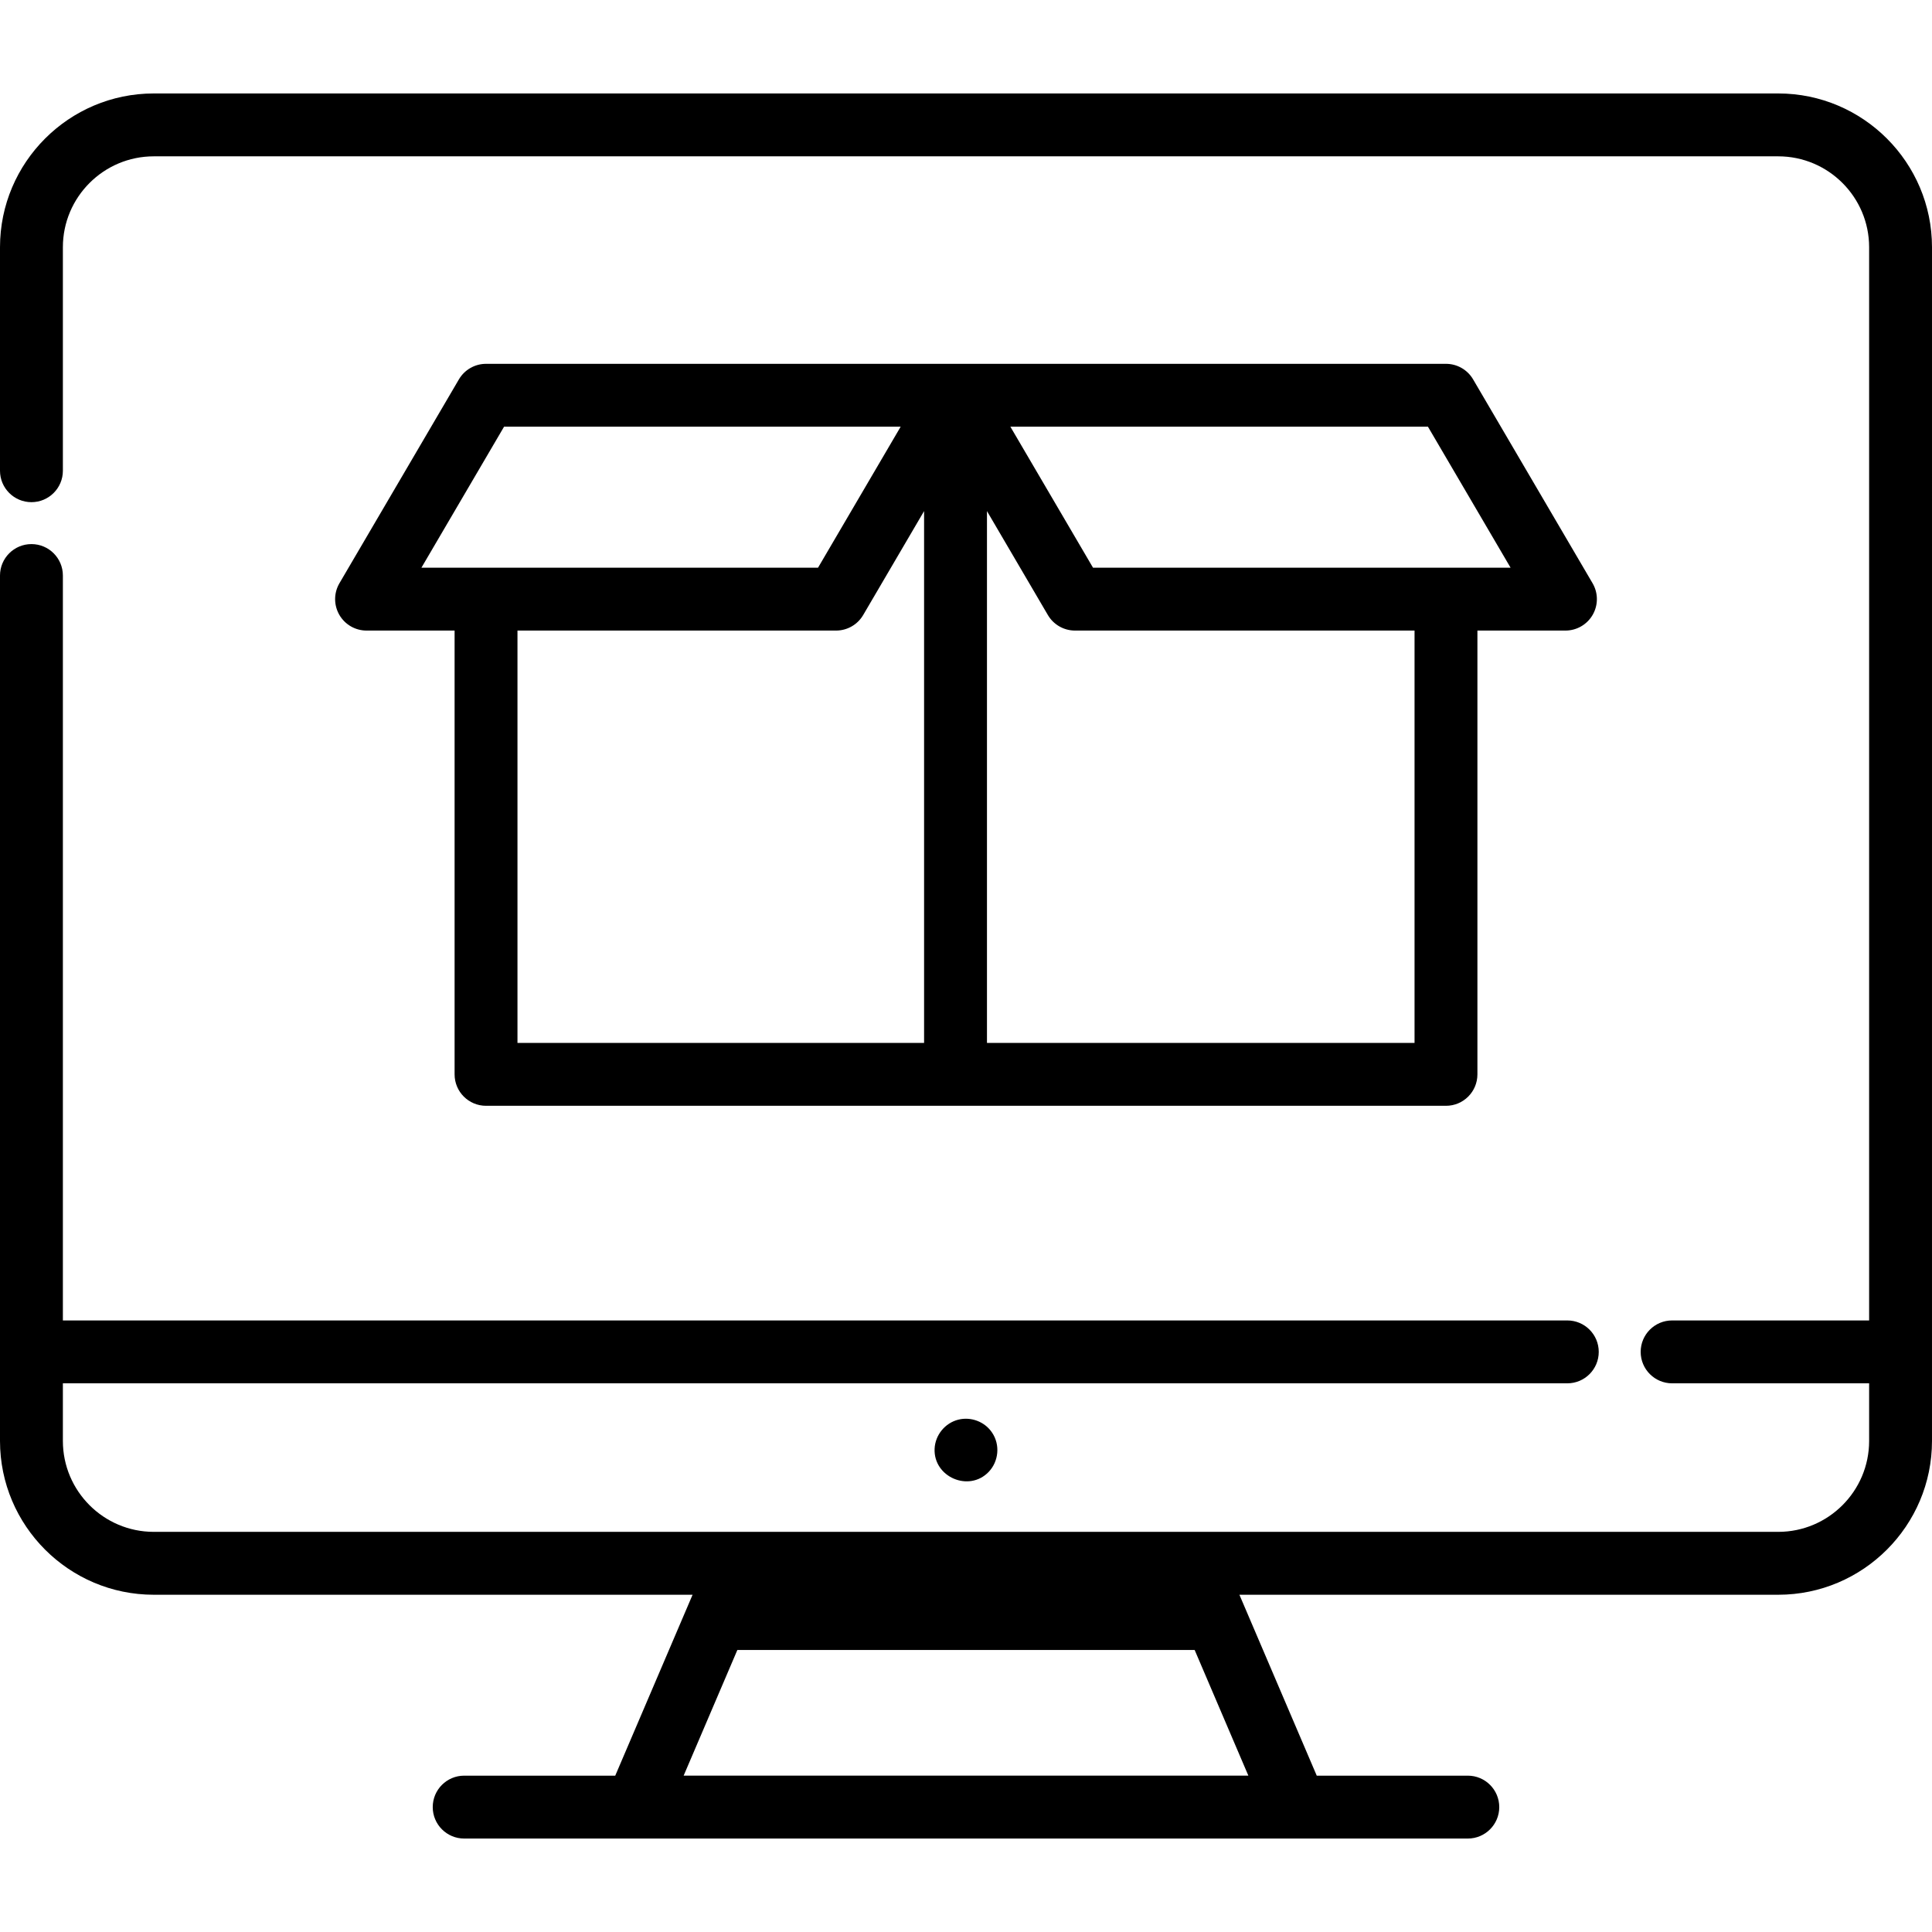
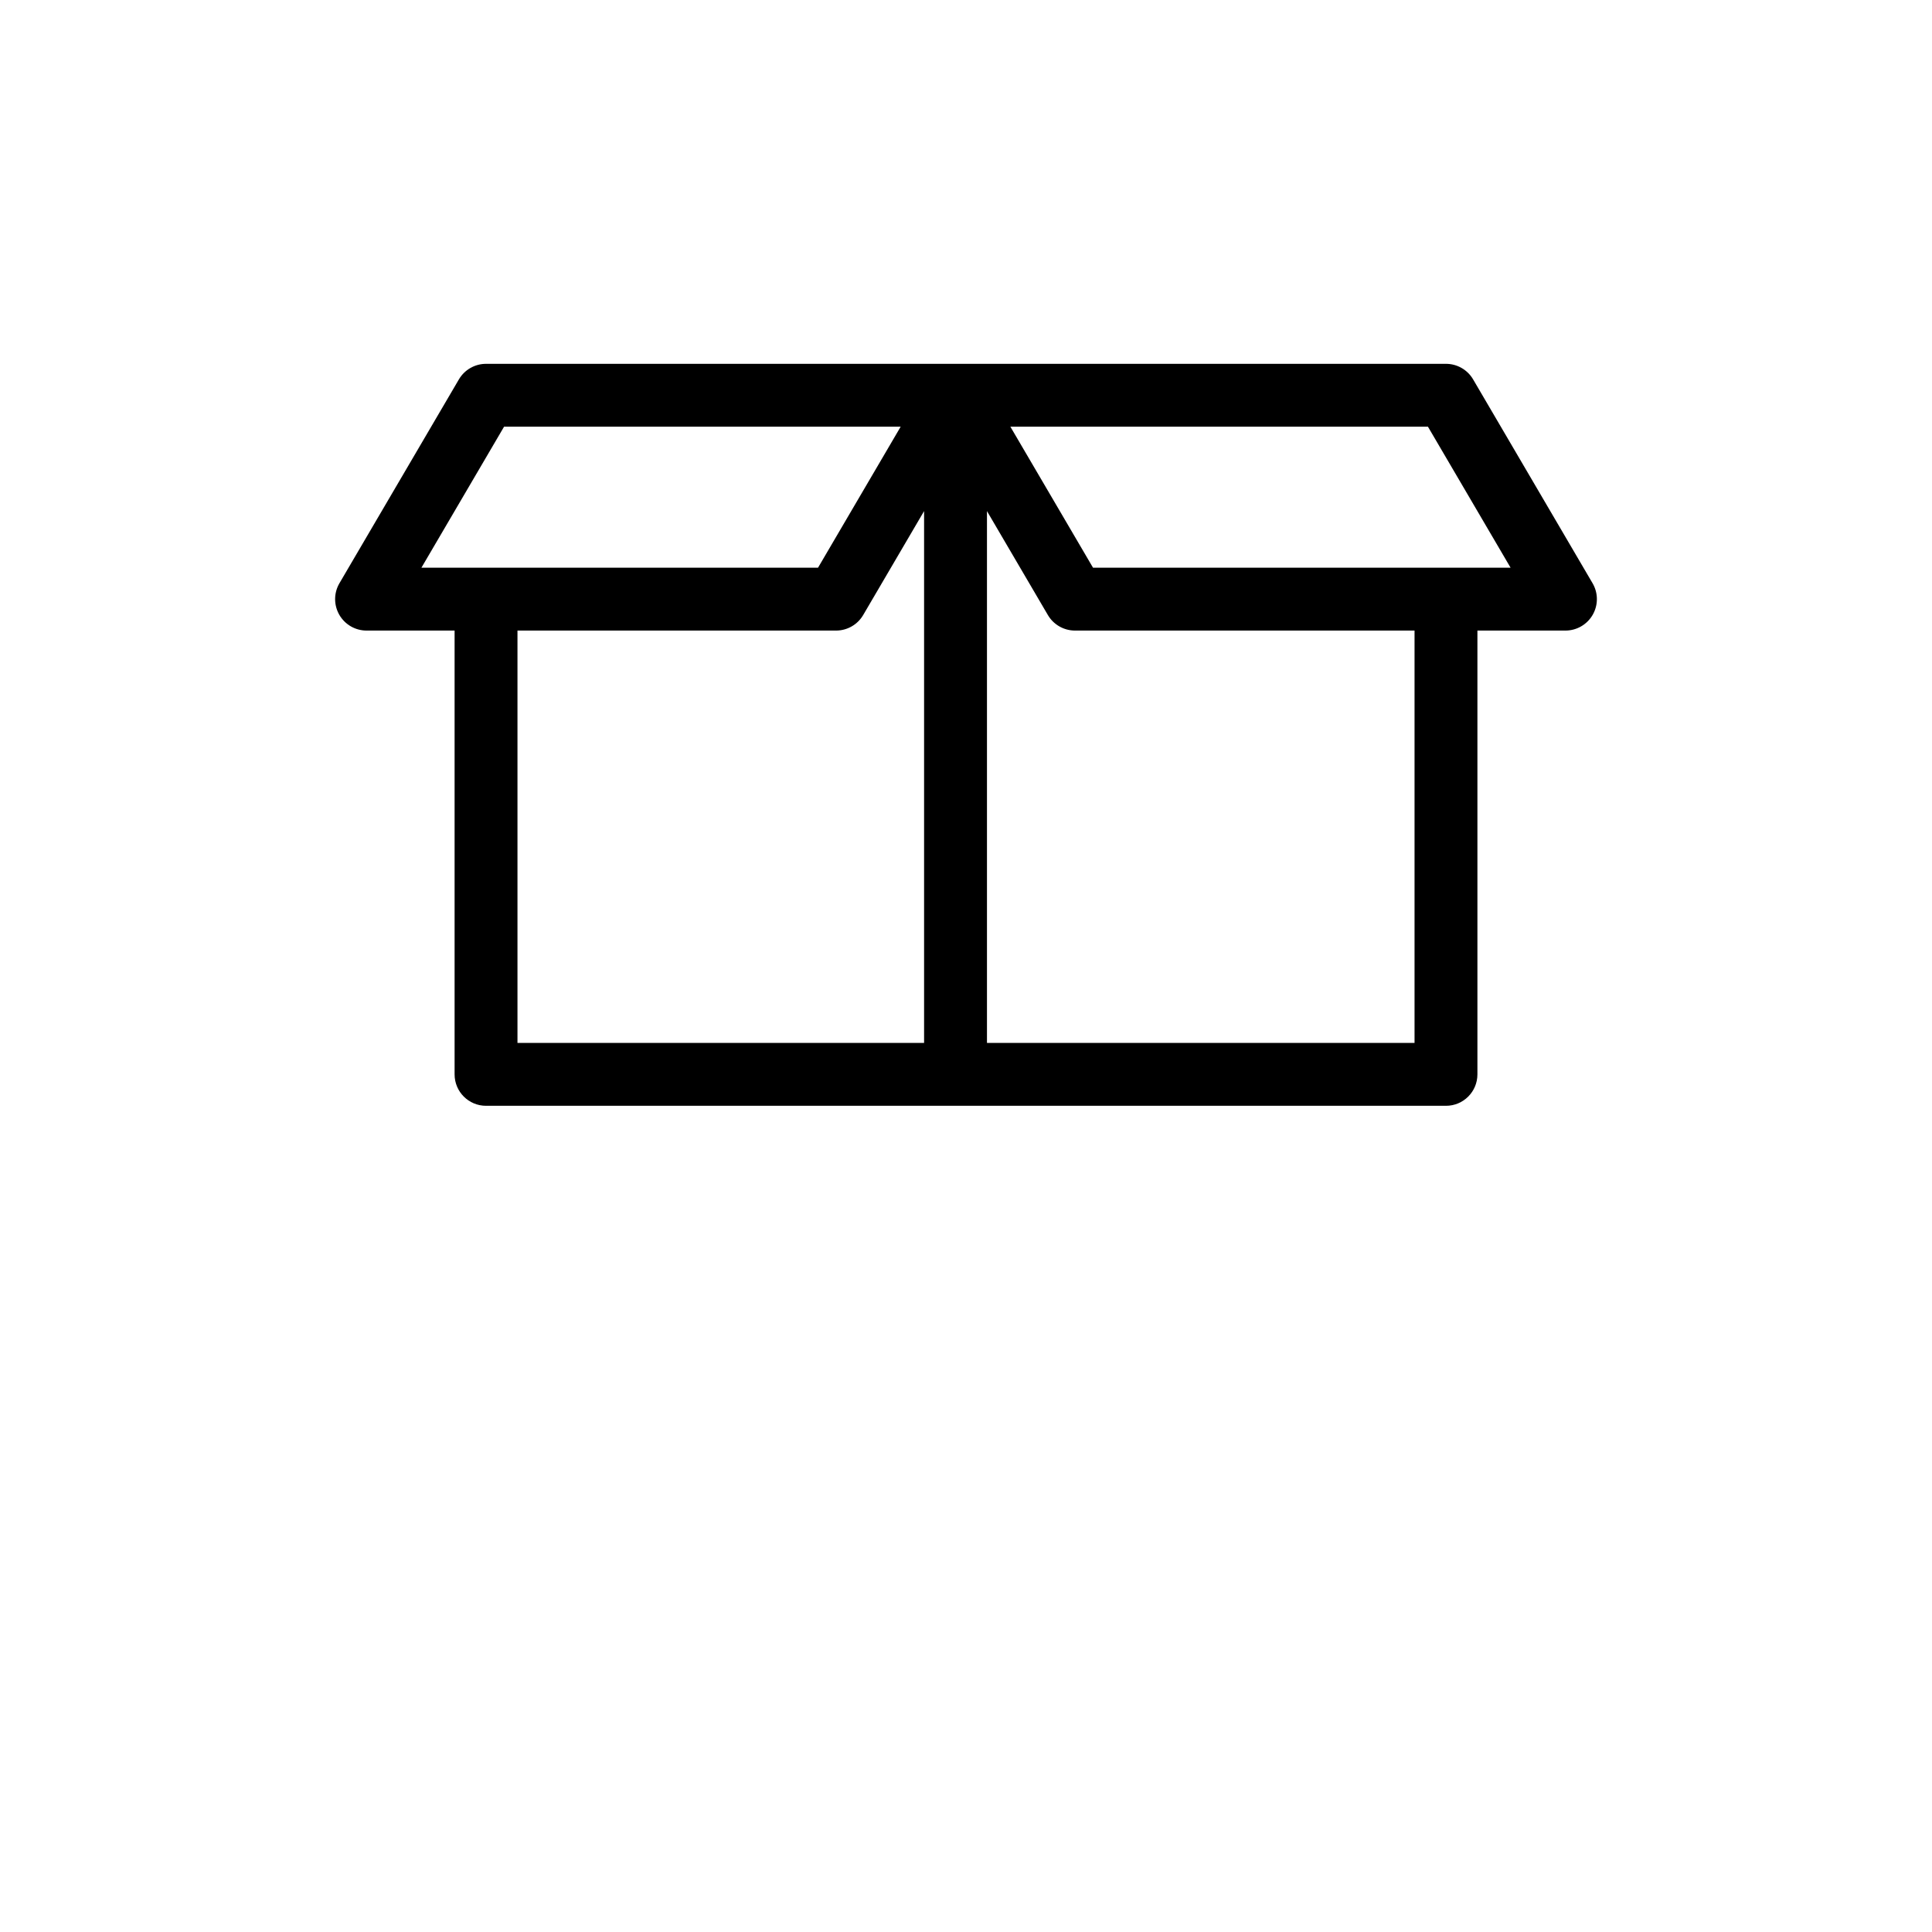
<svg xmlns="http://www.w3.org/2000/svg" fill="#000000" height="800px" width="800px" version="1.1" id="Layer_1" viewBox="0 0 511.999 511.999" xml:space="preserve">
  <g>
    <g>
      <path d="M422.046,154.563l-31.66-54.026c-1.495-2.552-4.232-4.119-7.189-4.119H128.804c-2.957,0-5.694,1.568-7.189,4.119    l-31.661,54.026c-1.51,2.576-1.525,5.764-0.04,8.355c1.484,2.592,4.242,4.189,7.229,4.189h23.329v117.608    c0,4.602,3.729,8.332,8.332,8.332h254.394c4.603,0,8.332-3.731,8.332-8.332V167.107h23.328c2.986,0,5.745-1.598,7.229-4.189    C423.573,160.326,423.557,157.139,422.046,154.563z M111.683,150.443l21.896-37.361h105.105l-21.896,37.361H111.683z     M244.892,276.384h-0.001H137.136V167.107h84.427c2.957,0,5.694-1.568,7.189-4.119l16.14-27.542V276.384z M374.867,276.384    h-113.31V135.448l16.139,27.54c1.495,2.552,4.232,4.119,7.189,4.119h89.982V276.384z M289.658,150.443l-21.895-37.361h110.659    l21.895,37.361H289.658z" />
    </g>
  </g>
  <g>
    <g>
-       <path d="M471.246,24.766H40.754C18.283,24.766,0,43.049,0,65.52v59.227c0,4.602,3.731,8.332,8.332,8.332    c4.601,0,8.332-3.731,8.332-8.332V65.52c0-13.284,10.807-24.09,24.09-24.09h430.492c13.284,0,24.09,10.807,24.09,24.09v284.411    h-52.21c-4.602,0-8.332,3.731-8.332,8.332s3.731,8.332,8.332,8.332h52.21v15.273c0,13.284-10.807,24.09-24.09,24.09h-155.41    H196.164H40.754c-13.284,0-24.09-10.807-24.09-24.09v-15.273h398.688c4.602,0,8.332-3.731,8.332-8.332s-3.731-8.332-8.332-8.332    H16.664V152.522c0-4.602-3.731-8.332-8.332-8.332c-4.601,0-8.332,3.73-8.332,8.332V381.87c0,22.472,18.283,40.754,40.754,40.754    H183.54l-20.494,47.945h-40.034c-4.602,0-8.332,3.731-8.332,8.332s3.731,8.332,8.332,8.332h265.975    c4.602,0,8.332-3.731,8.332-8.332s-3.731-8.332-8.332-8.332h-40.034l-20.494-47.945h142.786c22.472,0,40.754-18.282,40.754-40.754    V65.52C512,43.049,493.717,24.766,471.246,24.766z M330.83,470.568H181.17l14.238-33.31h121.185L330.83,470.568z" />
-     </g>
+       </g>
  </g>
  <g>
    <g>
-       <path d="M262.924,379.679c-1.914-2.906-5.583-4.299-8.952-3.457c-3.517,0.879-6.116,4.048-6.291,7.67    c-0.364,7.534,9.106,11.629,14.33,6.172C264.674,387.282,265.089,382.887,262.924,379.679z" />
-     </g>
+       </g>
  </g>
</svg>